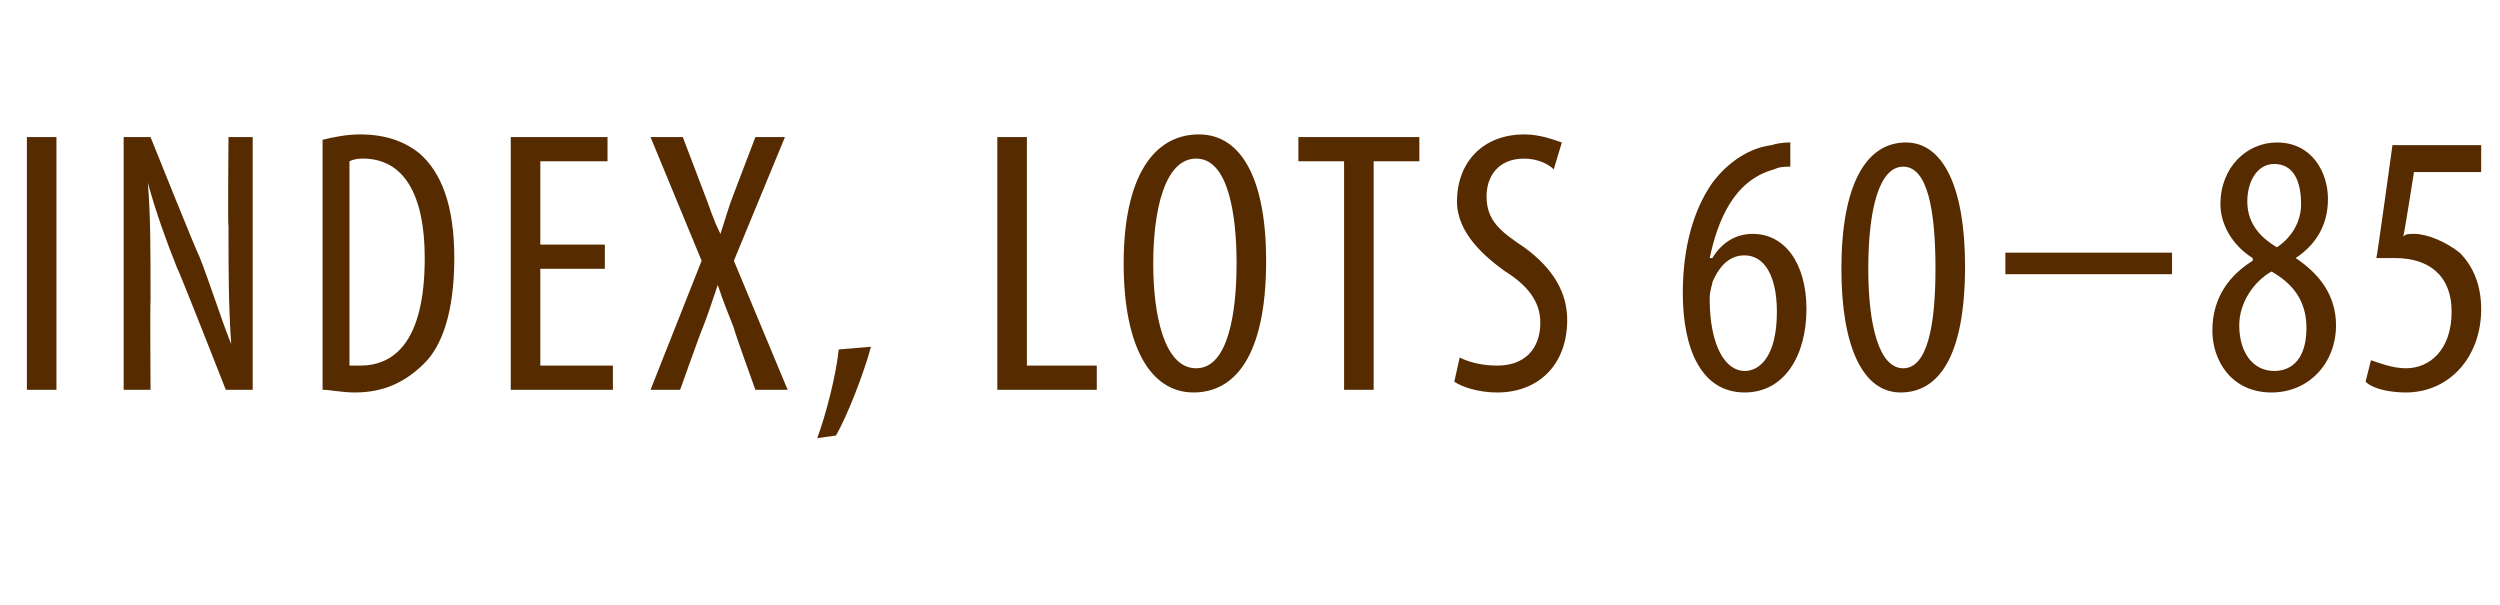
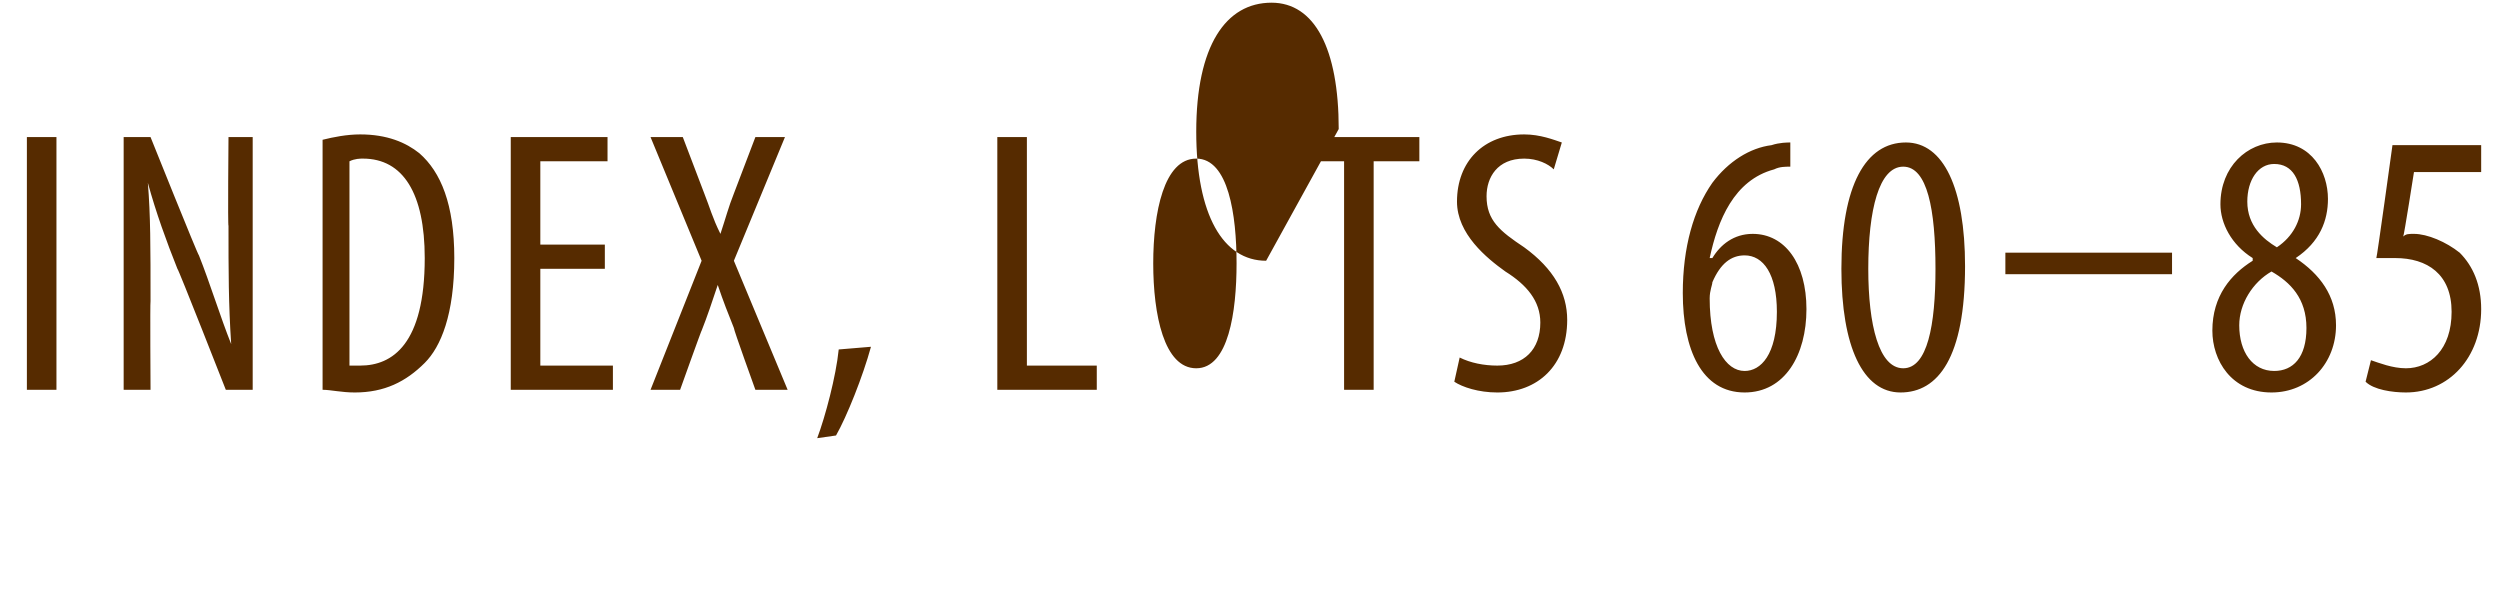
<svg xmlns="http://www.w3.org/2000/svg" version="1.1" width="93px" height="22.5px" viewBox="0 -4 93 22.5" style="top:-4px">
  <desc>Index, lots 60–85</desc>
  <defs />
  <g id="Polygon141612">
-     <path d="m2.1 1.1v9.4H1V1.1h1.1zm2.5 9.4V1.1h1s1.76 4.39 1.8 4.4c.4 1 .8 2.3 1.2 3.3c-.1-1.5-.1-2.7-.1-4.4c-.03.04 0-3.3 0-3.3h.9v9.4h-1S6.62 5.96 6.6 6c-.4-1-.8-2.1-1.1-3.2c.1 1.2.1 2.4.1 4.4c-.02.04 0 3.3 0 3.3h-1zM12 1.2c.4-.1.9-.2 1.4-.2c1 0 1.7.3 2.2.7c.8.7 1.3 1.9 1.3 3.9c0 2.1-.5 3.3-1.1 3.9c-.7.7-1.5 1.1-2.6 1.1c-.5 0-.9-.1-1.2-.1V1.2zm1 8.4h.4c1.2 0 2.4-.8 2.4-4c0-2.4-.8-3.7-2.3-3.7c-.1 0-.3 0-.5.1v7.6zM22.5 6h-2.4v3.6h2.7v.9H19V1.1h3.6v.9h-2.5v3.1h2.4v.9zm5.6 4.5s-.82-2.27-.8-2.3c-.2-.5-.4-1-.6-1.6c-.2.6-.4 1.2-.6 1.7c0-.04-.8 2.2-.8 2.2h-1.1l1.9-4.8l-1.9-4.6h1.2l.8 2.1c.2.5.3.9.6 1.5c.2-.6.3-1 .5-1.5l.8-2.1h1.1l-1.9 4.6l2 4.8h-1.2zm2.3 1.8c.3-.8.7-2.3.8-3.3l1.2-.1c-.3 1.1-.9 2.6-1.3 3.3l-.7.1zm6.7-11.2h1.1v8.5h2.6v.9h-3.7V1.1zm10 4.6c0 3.6-1.2 4.9-2.7 4.9c-1.6 0-2.6-1.7-2.6-4.8c0-3.2 1.1-4.8 2.8-4.8c1.6 0 2.5 1.7 2.5 4.7zm-4.2.1c0 1.9.4 3.9 1.6 3.9c1.2 0 1.5-2.1 1.5-3.9c0-1.8-.3-3.9-1.5-3.9c-1.2 0-1.6 2-1.6 3.9zM50 2h-1.7v-.9h4.5v.9h-1.7v8.5H50V2zm4.3 7.3c.4.2.9.3 1.4.3c1 0 1.6-.6 1.6-1.6c0-.8-.5-1.4-1.3-1.9c-.7-.5-1.8-1.4-1.8-2.6c0-1.5 1-2.5 2.5-2.5c.6 0 1.1.2 1.4.3l-.3 1c-.2-.2-.6-.4-1.1-.4c-1 0-1.4.7-1.4 1.4c0 .9.5 1.3 1.4 1.9c1.1.8 1.6 1.7 1.6 2.7c0 1.7-1.1 2.7-2.6 2.7c-.7 0-1.3-.2-1.6-.4l.2-.9zm12.3-7.1c-.2 0-.4 0-.6.1c-1.5.4-2.1 1.9-2.4 3.3h.1c.3-.5.8-.9 1.5-.9c1.2 0 2 1.1 2 2.8c0 1.7-.8 3.1-2.3 3.1c-1.6 0-2.3-1.6-2.3-3.7c0-1.7.4-3.1 1.1-4.1c.6-.8 1.4-1.3 2.2-1.4c.3-.1.6-.1.7-.1v.9zm-1.7 7.6c.6 0 1.2-.6 1.2-2.2c0-1.4-.5-2.1-1.2-2.1c-.5 0-.9.3-1.2 1c0 .1-.1.3-.1.6c0 1.8.6 2.7 1.3 2.7zm8.2-3.9c0 3.4-1 4.7-2.4 4.7c-1.4 0-2.2-1.7-2.2-4.6c0-3.1.9-4.7 2.4-4.7c1.4 0 2.2 1.7 2.2 4.6zm-3.6.1c0 2.1.4 3.7 1.3 3.7c.9 0 1.2-1.6 1.2-3.7c0-2.2-.3-3.8-1.2-3.8c-.9 0-1.3 1.6-1.3 3.8zm11.3-.6v.8h-6.2v-.8h6.2zm3 .2c-.8-.5-1.2-1.3-1.2-2c0-1.4 1-2.3 2.1-2.3c1.3 0 1.9 1.1 1.9 2.1c0 .8-.3 1.6-1.2 2.2c.9.6 1.5 1.4 1.5 2.5c0 1.4-1 2.5-2.4 2.5c-1.5 0-2.2-1.2-2.2-2.3c0-1.3.7-2.1 1.5-2.6v-.1zm2 2.6c0-1.1-.6-1.7-1.3-2.1c-.7.4-1.2 1.2-1.2 2c0 1 .5 1.7 1.3 1.7c.7 0 1.2-.5 1.2-1.6zm-2.2-4.7c0 .9.6 1.4 1.1 1.7c.6-.4.9-1 .9-1.6c0-.9-.3-1.5-1-1.5c-.6 0-1 .6-1 1.4zm8.7-1.1h-2.5s-.37 2.37-.4 2.4c.1-.1.2-.1.4-.1c.5 0 1.2.3 1.7.7c.5.5.8 1.2.8 2.1c0 1.8-1.2 3.1-2.8 3.1c-.5 0-1.2-.1-1.5-.4l.2-.8c.3.1.8.3 1.3.3c.9 0 1.7-.7 1.7-2.1c0-1.4-.9-2-2.1-2h-.7c.02.01.6-4.2.6-4.2h3.3v1z" stroke="none" fill="#562b00" />
+     <path d="m2.1 1.1v9.4H1V1.1h1.1zm2.5 9.4V1.1h1s1.76 4.39 1.8 4.4c.4 1 .8 2.3 1.2 3.3c-.1-1.5-.1-2.7-.1-4.4c-.03.04 0-3.3 0-3.3h.9v9.4h-1S6.62 5.96 6.6 6c-.4-1-.8-2.1-1.1-3.2c.1 1.2.1 2.4.1 4.4c-.02.04 0 3.3 0 3.3h-1zM12 1.2c.4-.1.9-.2 1.4-.2c1 0 1.7.3 2.2.7c.8.7 1.3 1.9 1.3 3.9c0 2.1-.5 3.3-1.1 3.9c-.7.7-1.5 1.1-2.6 1.1c-.5 0-.9-.1-1.2-.1V1.2zm1 8.4h.4c1.2 0 2.4-.8 2.4-4c0-2.4-.8-3.7-2.3-3.7c-.1 0-.3 0-.5.1v7.6zM22.5 6h-2.4v3.6h2.7v.9H19V1.1h3.6v.9h-2.5v3.1h2.4v.9zm5.6 4.5s-.82-2.27-.8-2.3c-.2-.5-.4-1-.6-1.6c-.2.6-.4 1.2-.6 1.7c0-.04-.8 2.2-.8 2.2h-1.1l1.9-4.8l-1.9-4.6h1.2l.8 2.1c.2.5.3.9.6 1.5c.2-.6.3-1 .5-1.5l.8-2.1h1.1l-1.9 4.6l2 4.8h-1.2zm2.3 1.8c.3-.8.7-2.3.8-3.3l1.2-.1c-.3 1.1-.9 2.6-1.3 3.3l-.7.1zm6.7-11.2h1.1v8.5h2.6v.9h-3.7V1.1zm10 4.6c-1.6 0-2.6-1.7-2.6-4.8c0-3.2 1.1-4.8 2.8-4.8c1.6 0 2.5 1.7 2.5 4.7zm-4.2.1c0 1.9.4 3.9 1.6 3.9c1.2 0 1.5-2.1 1.5-3.9c0-1.8-.3-3.9-1.5-3.9c-1.2 0-1.6 2-1.6 3.9zM50 2h-1.7v-.9h4.5v.9h-1.7v8.5H50V2zm4.3 7.3c.4.2.9.3 1.4.3c1 0 1.6-.6 1.6-1.6c0-.8-.5-1.4-1.3-1.9c-.7-.5-1.8-1.4-1.8-2.6c0-1.5 1-2.5 2.5-2.5c.6 0 1.1.2 1.4.3l-.3 1c-.2-.2-.6-.4-1.1-.4c-1 0-1.4.7-1.4 1.4c0 .9.5 1.3 1.4 1.9c1.1.8 1.6 1.7 1.6 2.7c0 1.7-1.1 2.7-2.6 2.7c-.7 0-1.3-.2-1.6-.4l.2-.9zm12.3-7.1c-.2 0-.4 0-.6.1c-1.5.4-2.1 1.9-2.4 3.3h.1c.3-.5.8-.9 1.5-.9c1.2 0 2 1.1 2 2.8c0 1.7-.8 3.1-2.3 3.1c-1.6 0-2.3-1.6-2.3-3.7c0-1.7.4-3.1 1.1-4.1c.6-.8 1.4-1.3 2.2-1.4c.3-.1.6-.1.7-.1v.9zm-1.7 7.6c.6 0 1.2-.6 1.2-2.2c0-1.4-.5-2.1-1.2-2.1c-.5 0-.9.3-1.2 1c0 .1-.1.3-.1.6c0 1.8.6 2.7 1.3 2.7zm8.2-3.9c0 3.4-1 4.7-2.4 4.7c-1.4 0-2.2-1.7-2.2-4.6c0-3.1.9-4.7 2.4-4.7c1.4 0 2.2 1.7 2.2 4.6zm-3.6.1c0 2.1.4 3.7 1.3 3.7c.9 0 1.2-1.6 1.2-3.7c0-2.2-.3-3.8-1.2-3.8c-.9 0-1.3 1.6-1.3 3.8zm11.3-.6v.8h-6.2v-.8h6.2zm3 .2c-.8-.5-1.2-1.3-1.2-2c0-1.4 1-2.3 2.1-2.3c1.3 0 1.9 1.1 1.9 2.1c0 .8-.3 1.6-1.2 2.2c.9.6 1.5 1.4 1.5 2.5c0 1.4-1 2.5-2.4 2.5c-1.5 0-2.2-1.2-2.2-2.3c0-1.3.7-2.1 1.5-2.6v-.1zm2 2.6c0-1.1-.6-1.7-1.3-2.1c-.7.4-1.2 1.2-1.2 2c0 1 .5 1.7 1.3 1.7c.7 0 1.2-.5 1.2-1.6zm-2.2-4.7c0 .9.6 1.4 1.1 1.7c.6-.4.9-1 .9-1.6c0-.9-.3-1.5-1-1.5c-.6 0-1 .6-1 1.4zm8.7-1.1h-2.5s-.37 2.37-.4 2.4c.1-.1.2-.1.4-.1c.5 0 1.2.3 1.7.7c.5.5.8 1.2.8 2.1c0 1.8-1.2 3.1-2.8 3.1c-.5 0-1.2-.1-1.5-.4l.2-.8c.3.1.8.3 1.3.3c.9 0 1.7-.7 1.7-2.1c0-1.4-.9-2-2.1-2h-.7c.02.01.6-4.2.6-4.2h3.3v1z" stroke="none" fill="#562b00" />
  </g>
</svg>